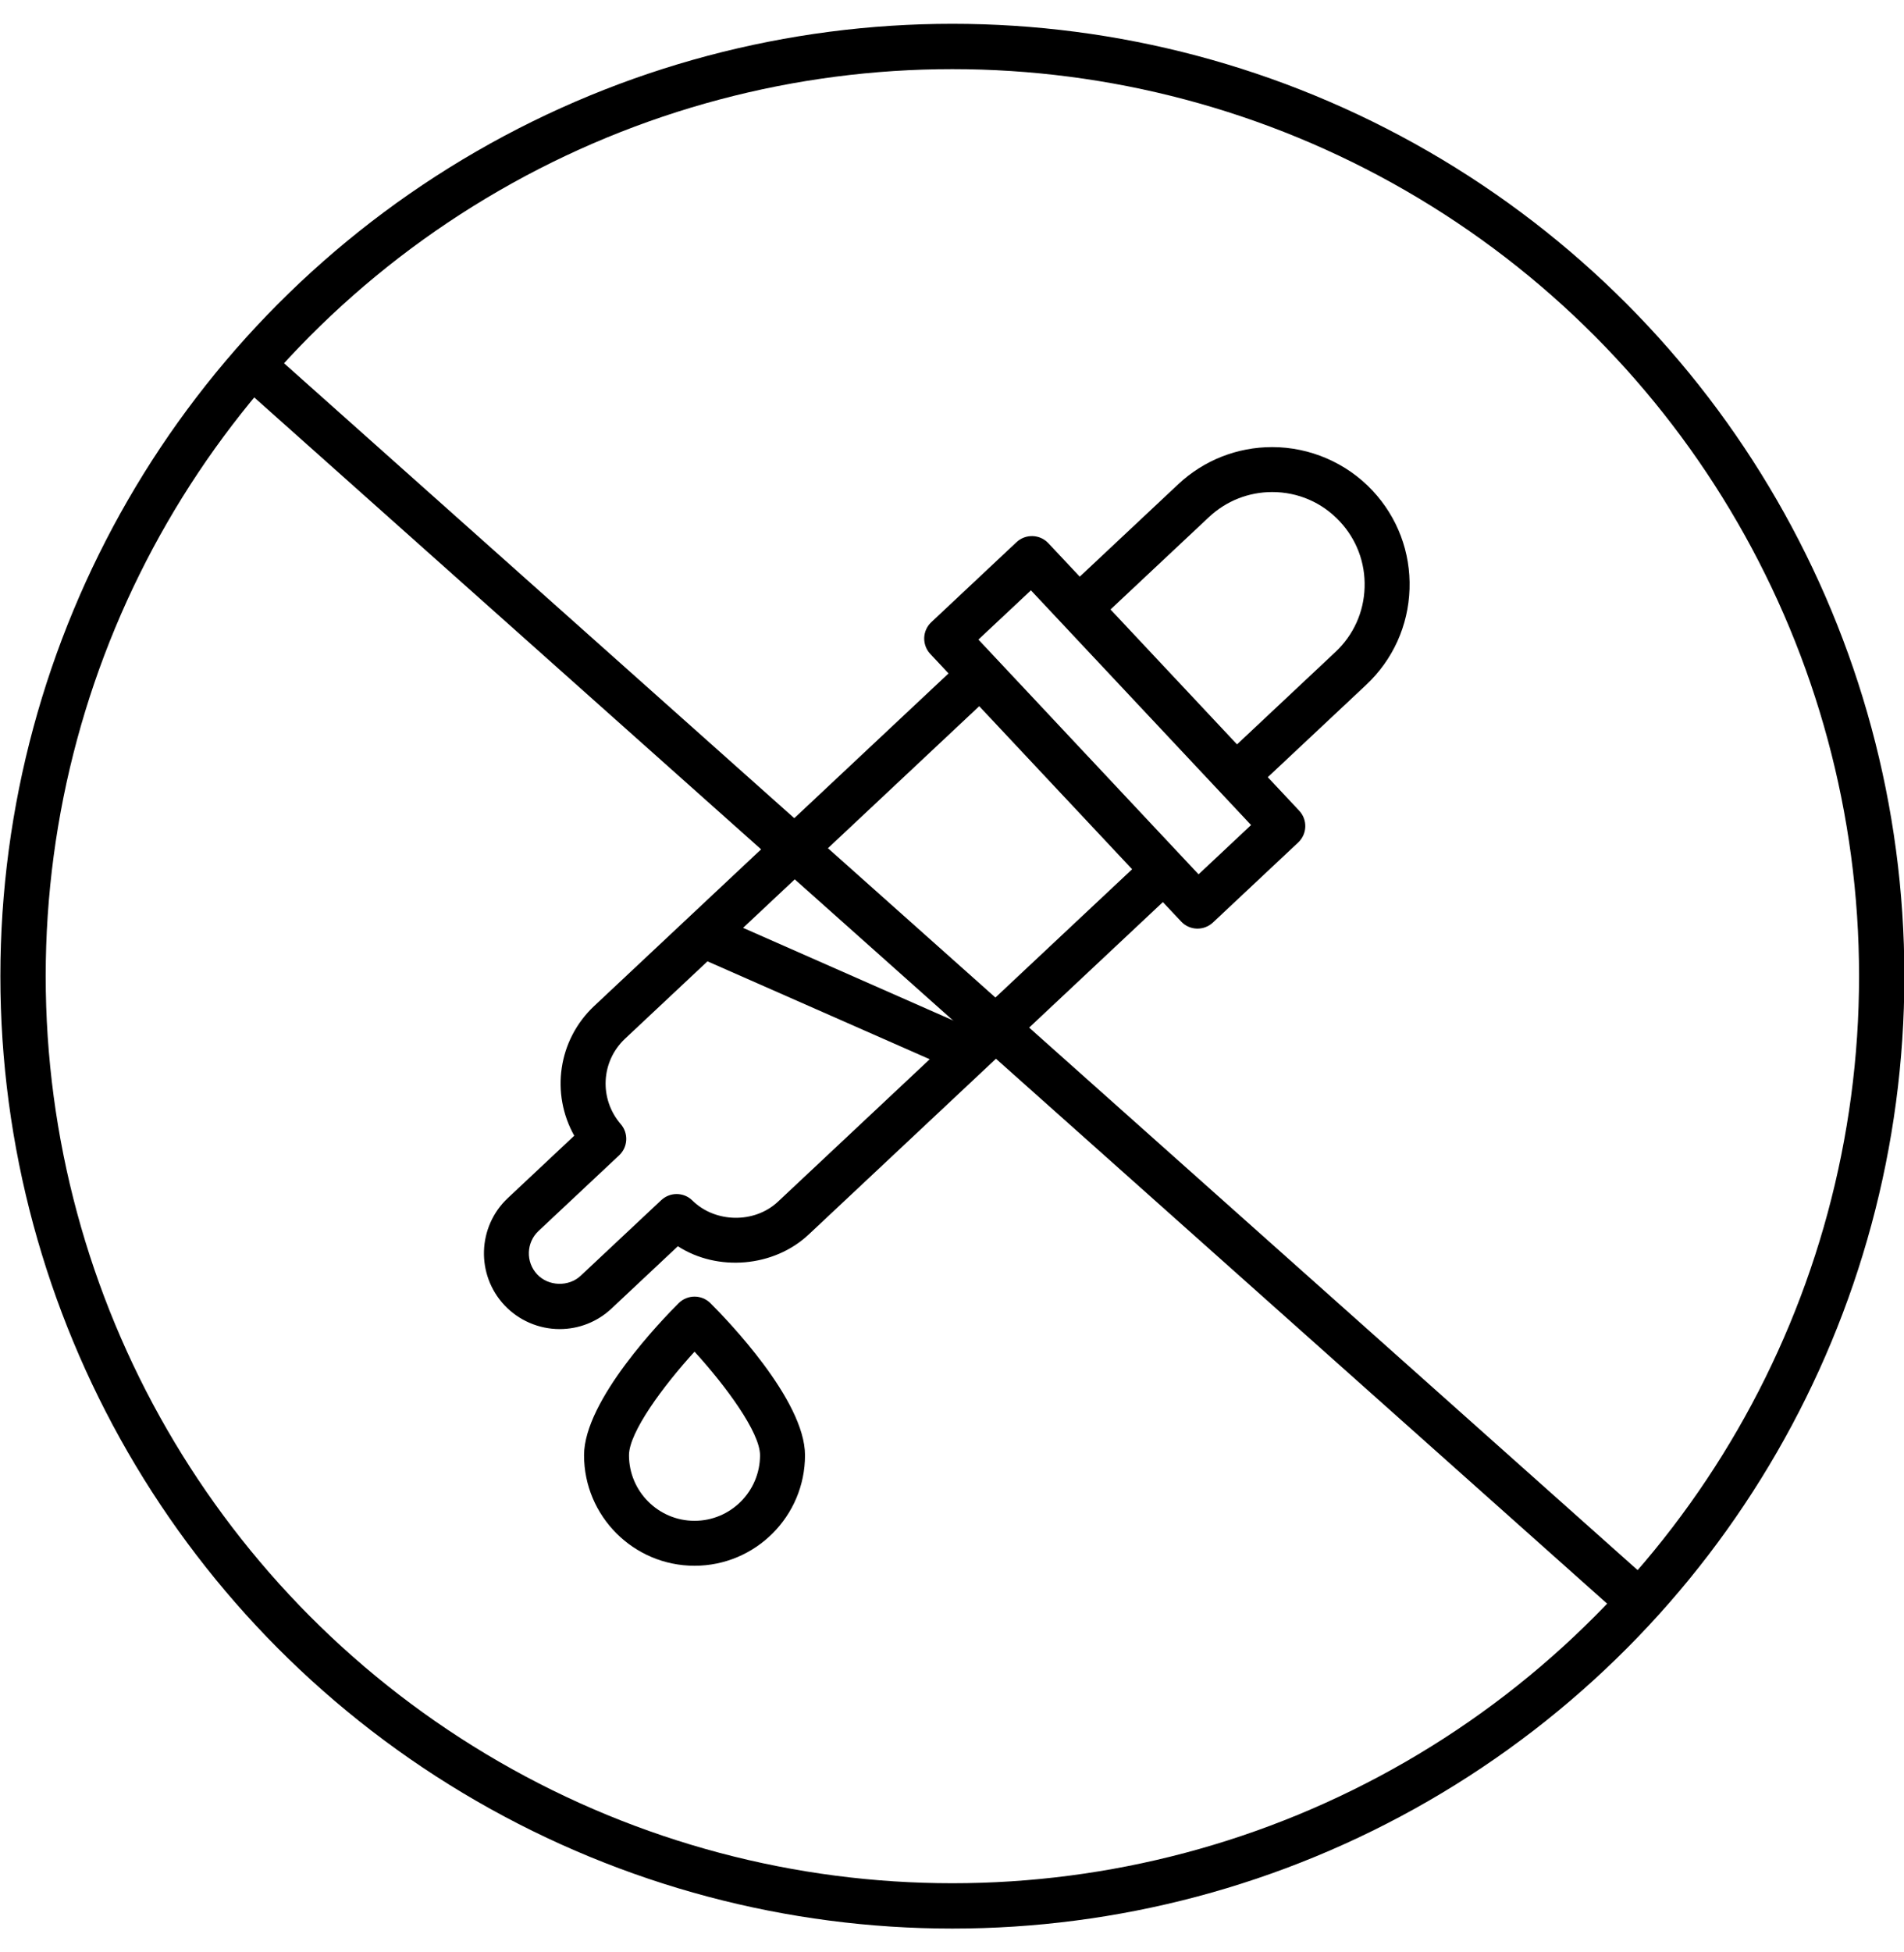
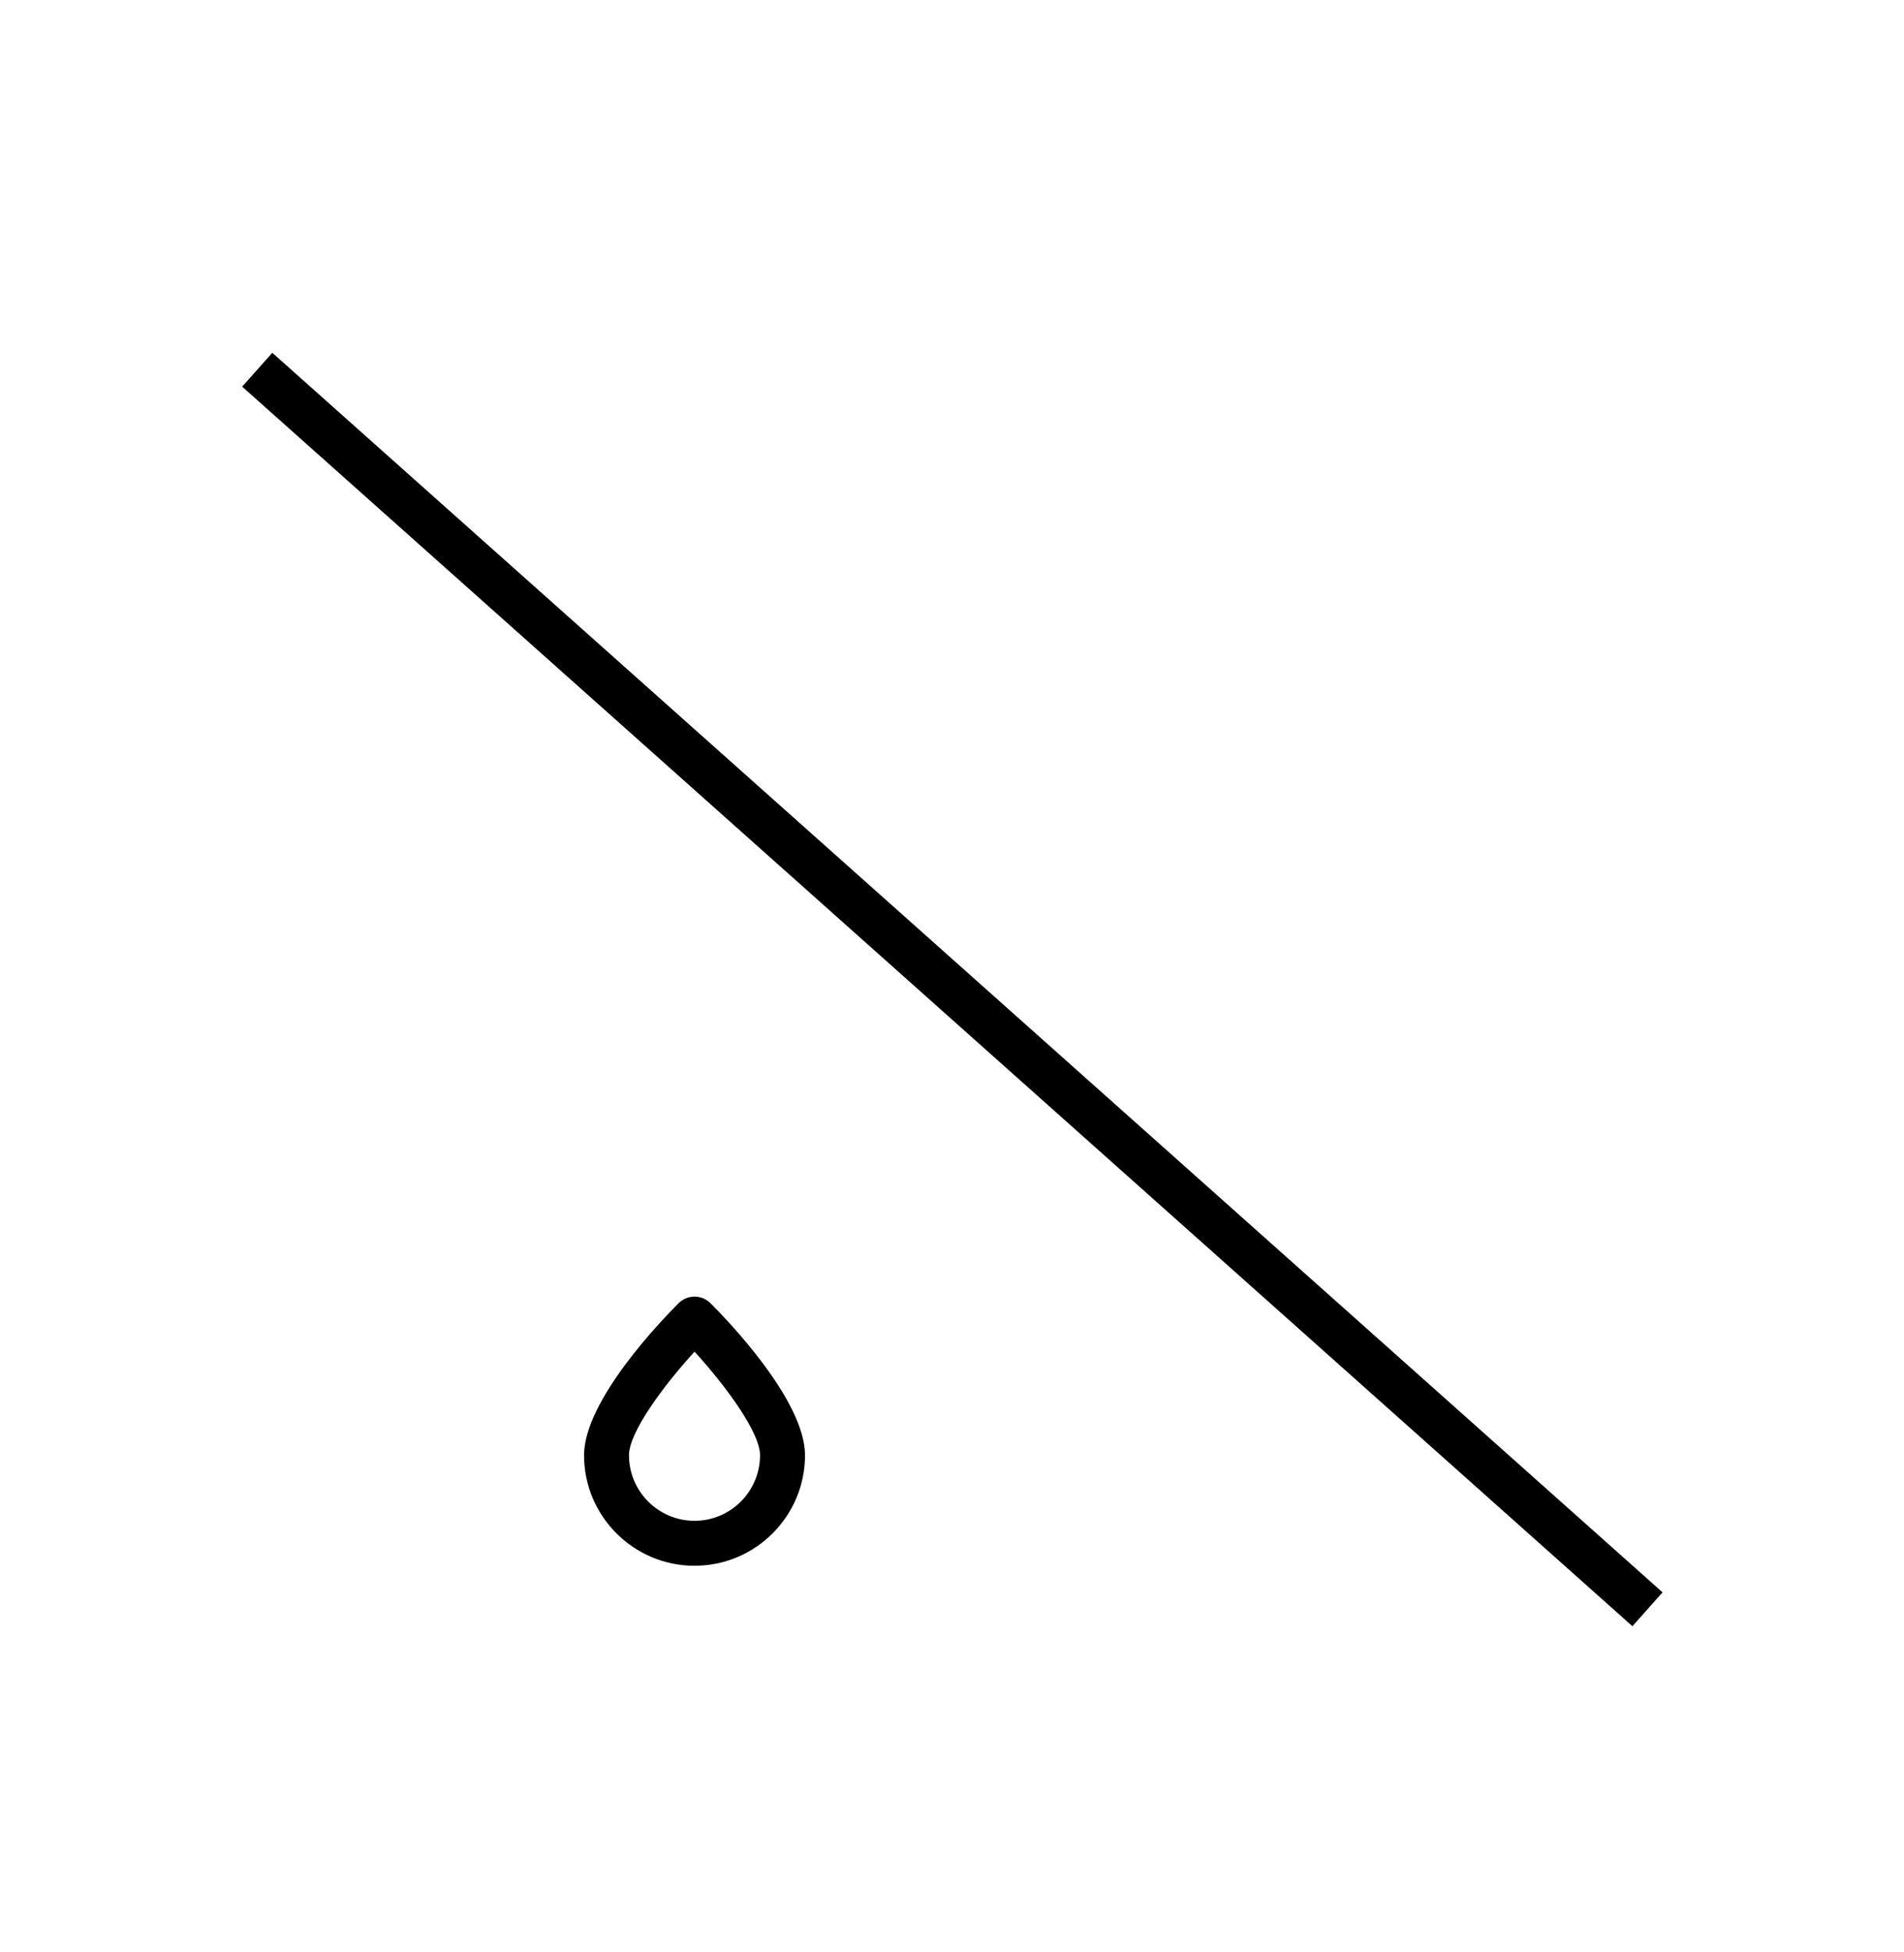
<svg xmlns="http://www.w3.org/2000/svg" fill="none" viewBox="0 0 40 41" height="41" width="40">
-   <circle stroke-width="0.952" stroke="black" r="19.524" cy="20.5" cx="20.008" />
-   <path fill="black" d="M10.668 25.16L12.064 23.85C11.568 22.967 11.72 21.841 12.485 21.124L19.927 14.142L19.544 13.733C19.458 13.642 19.413 13.52 19.416 13.395C19.42 13.27 19.474 13.151 19.565 13.066L21.356 11.385C21.547 11.207 21.845 11.217 22.023 11.406L22.684 12.11L24.752 10.17C25.289 9.666 25.99 9.389 26.727 9.389C27.521 9.389 28.289 9.721 28.832 10.3C29.36 10.863 29.637 11.597 29.612 12.368C29.587 13.138 29.264 13.853 28.702 14.381L26.634 16.321L27.294 17.025C27.473 17.215 27.463 17.514 27.273 17.692L25.482 19.373C25.394 19.455 25.278 19.501 25.158 19.501C25.153 19.501 25.148 19.501 25.143 19.501C25.018 19.497 24.9 19.444 24.814 19.352L24.43 18.944L16.989 25.925C16.253 26.615 15.071 26.707 14.241 26.171L12.845 27.481C12.549 27.758 12.163 27.911 11.757 27.911C11.319 27.911 10.896 27.728 10.597 27.409C9.997 26.769 10.029 25.76 10.668 25.16ZM28.055 13.692C28.434 13.337 28.652 12.856 28.668 12.337C28.685 11.819 28.499 11.325 28.144 10.947C27.773 10.551 27.269 10.333 26.727 10.333C26.231 10.333 25.759 10.52 25.398 10.859L23.33 12.799L25.988 15.632L28.055 13.692ZM25.18 18.361L26.283 17.326C26.279 17.322 21.658 12.397 21.658 12.397L20.555 13.431C20.89 13.788 24.654 17.801 25.18 18.361ZM23.784 18.254L20.572 14.83L15.611 19.485L20.279 21.542L23.784 18.254ZM11.285 26.762C11.521 27.014 11.946 27.028 12.199 26.791L13.892 25.203C13.983 25.118 14.099 25.075 14.215 25.075C14.335 25.075 14.455 25.12 14.546 25.211C15.027 25.684 15.851 25.697 16.343 25.236L19.532 22.244L14.863 20.188L13.131 21.813C12.623 22.29 12.584 23.078 13.042 23.608C13.207 23.799 13.192 24.088 13.008 24.261L11.315 25.849C11.054 26.092 11.041 26.502 11.285 26.762Z" />
  <path fill="black" d="M14.924 27.366C15.256 27.696 16.912 29.401 16.912 30.56C16.912 31.84 15.871 32.881 14.591 32.881C13.311 32.881 12.27 31.84 12.27 30.56C12.27 29.401 13.926 27.697 14.258 27.366C14.443 27.183 14.74 27.183 14.924 27.366ZM14.591 31.937C15.35 31.937 15.967 31.319 15.967 30.56C15.967 30.078 15.244 29.1 14.591 28.385C13.938 29.1 13.214 30.076 13.214 30.56C13.214 31.319 13.832 31.937 14.591 31.937Z" />
  <line stroke-width="0.952" stroke="black" y2="33.795" x2="34.611" y1="7.764" x1="5.404" />
</svg>